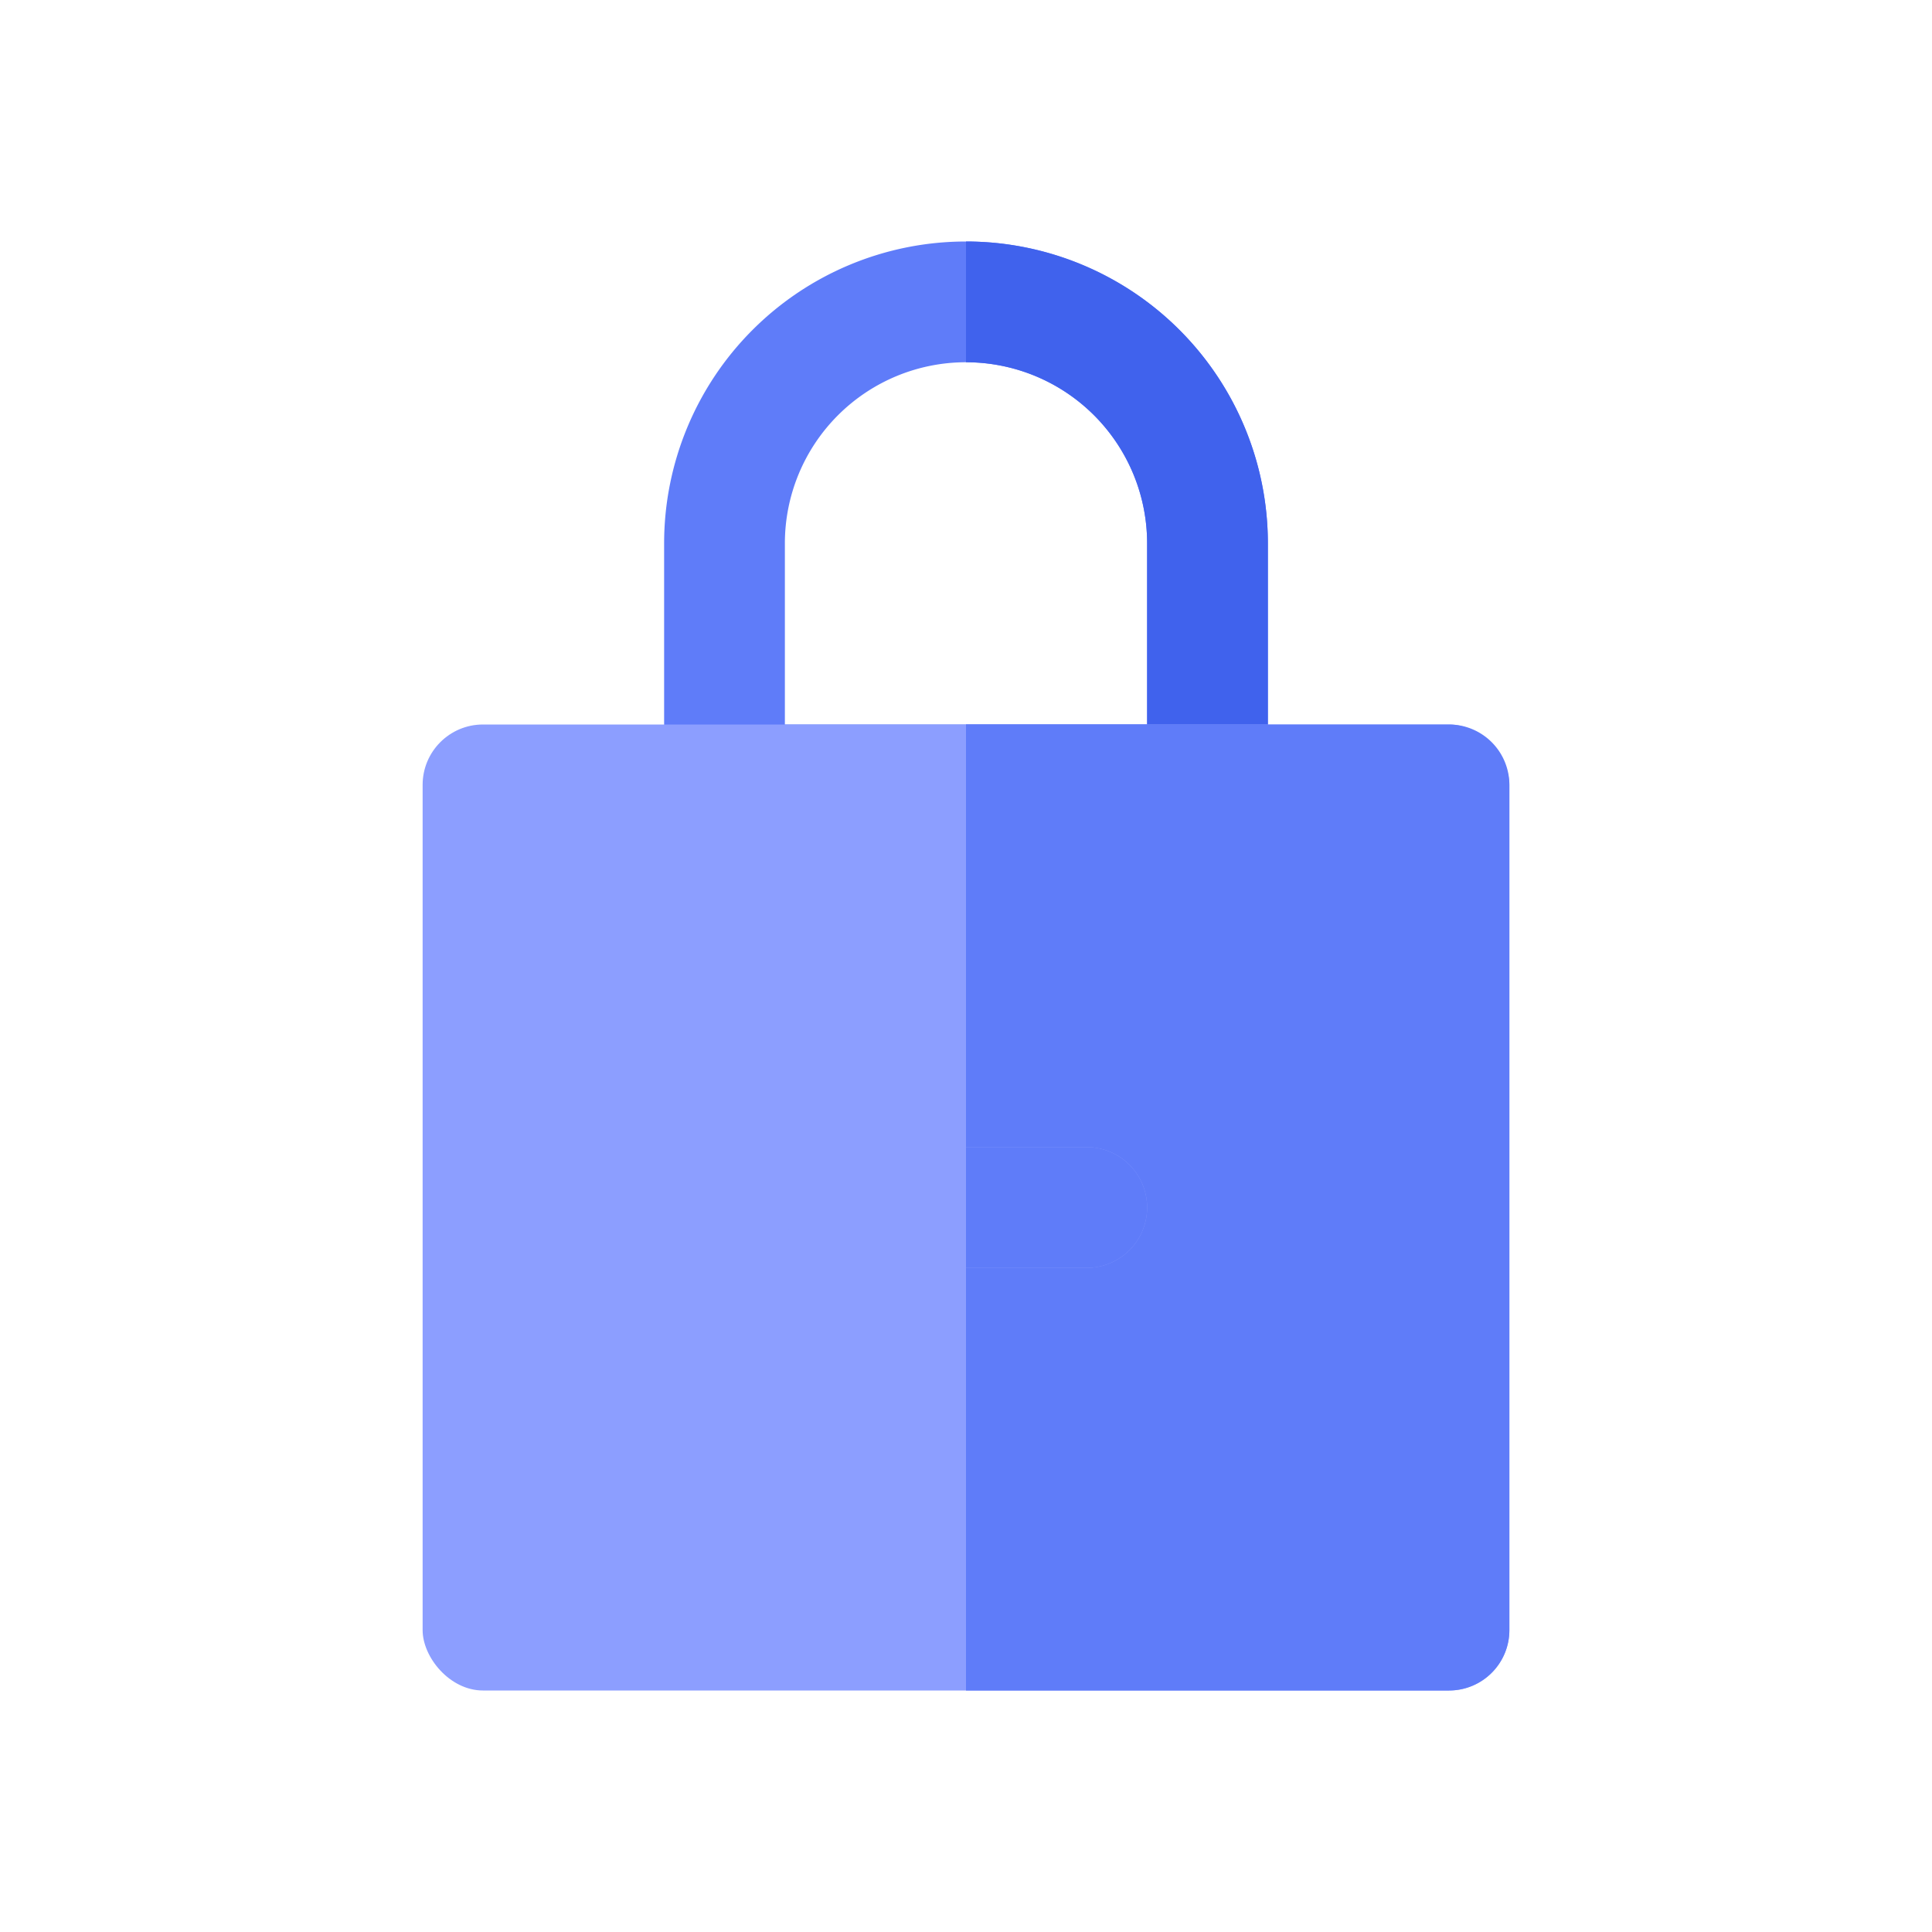
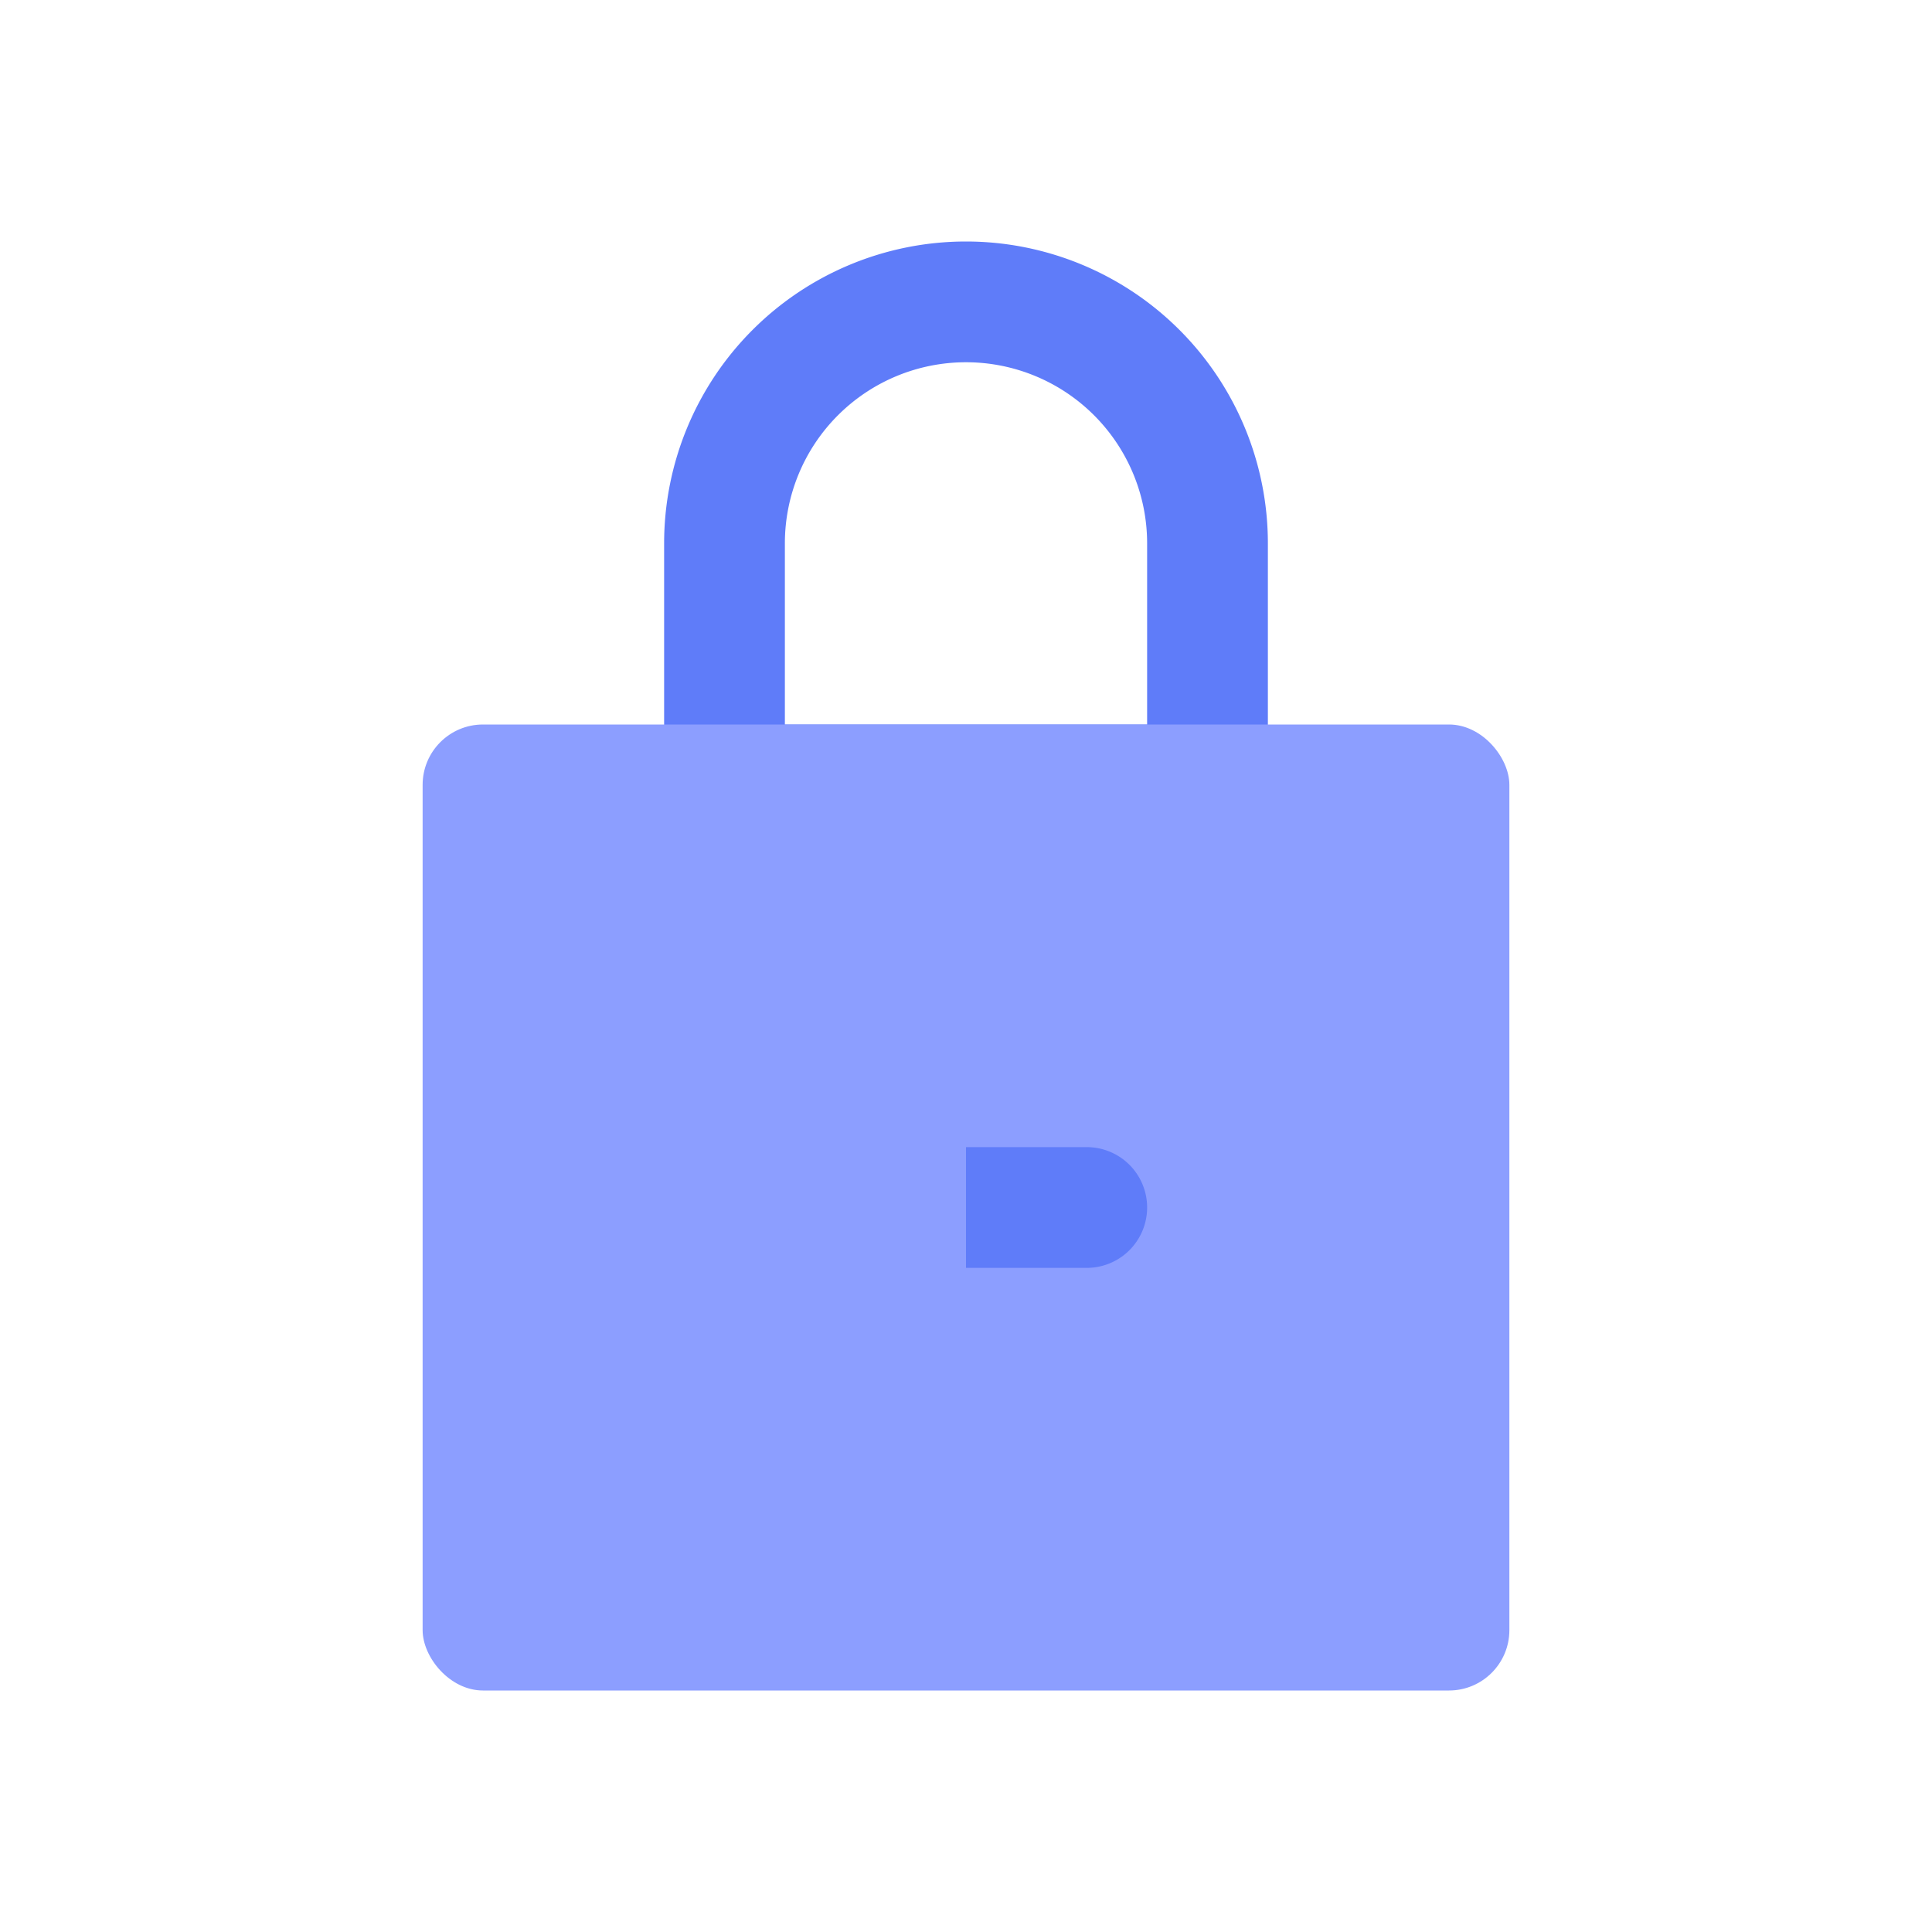
<svg xmlns="http://www.w3.org/2000/svg" width="800px" height="800px" viewBox="0 0 32 32">
  <defs>
    <style>.cls-1{fill:#5f7cf9;}.cls-2{fill:#4062ed;}.cls-3{fill:#8c9eff;}</style>
  </defs>
  <title />
  <g id="Locked">
    <path class="cls-1" d="M20,14H12a1,1,0,0,1-1-1V9A5,5,0,0,1,21,9v4A1,1,0,0,1,20,14Zm-7-2h6V9a3,3,0,0,0-6,0Z" />
-     <path class="cls-2" d="M16,4V6a3,3,0,0,1,3,3v3H16v2h4a1,1,0,0,0,1-1V9A5,5,0,0,0,16,4Z" />
    <rect class="cls-3" height="16" rx="1" ry="1" width="18" x="7" y="12" />
-     <path class="cls-1" d="M24,12H16V28h8a1,1,0,0,0,1-1V13A1,1,0,0,0,24,12Z" />
    <path class="cls-3" d="M18,21H14a1,1,0,0,1,0-2h4a1,1,0,0,1,0,2Z" />
    <path class="cls-1" d="M18,19H16v2h2a1,1,0,0,0,0-2Z" />
  </g>
</svg>